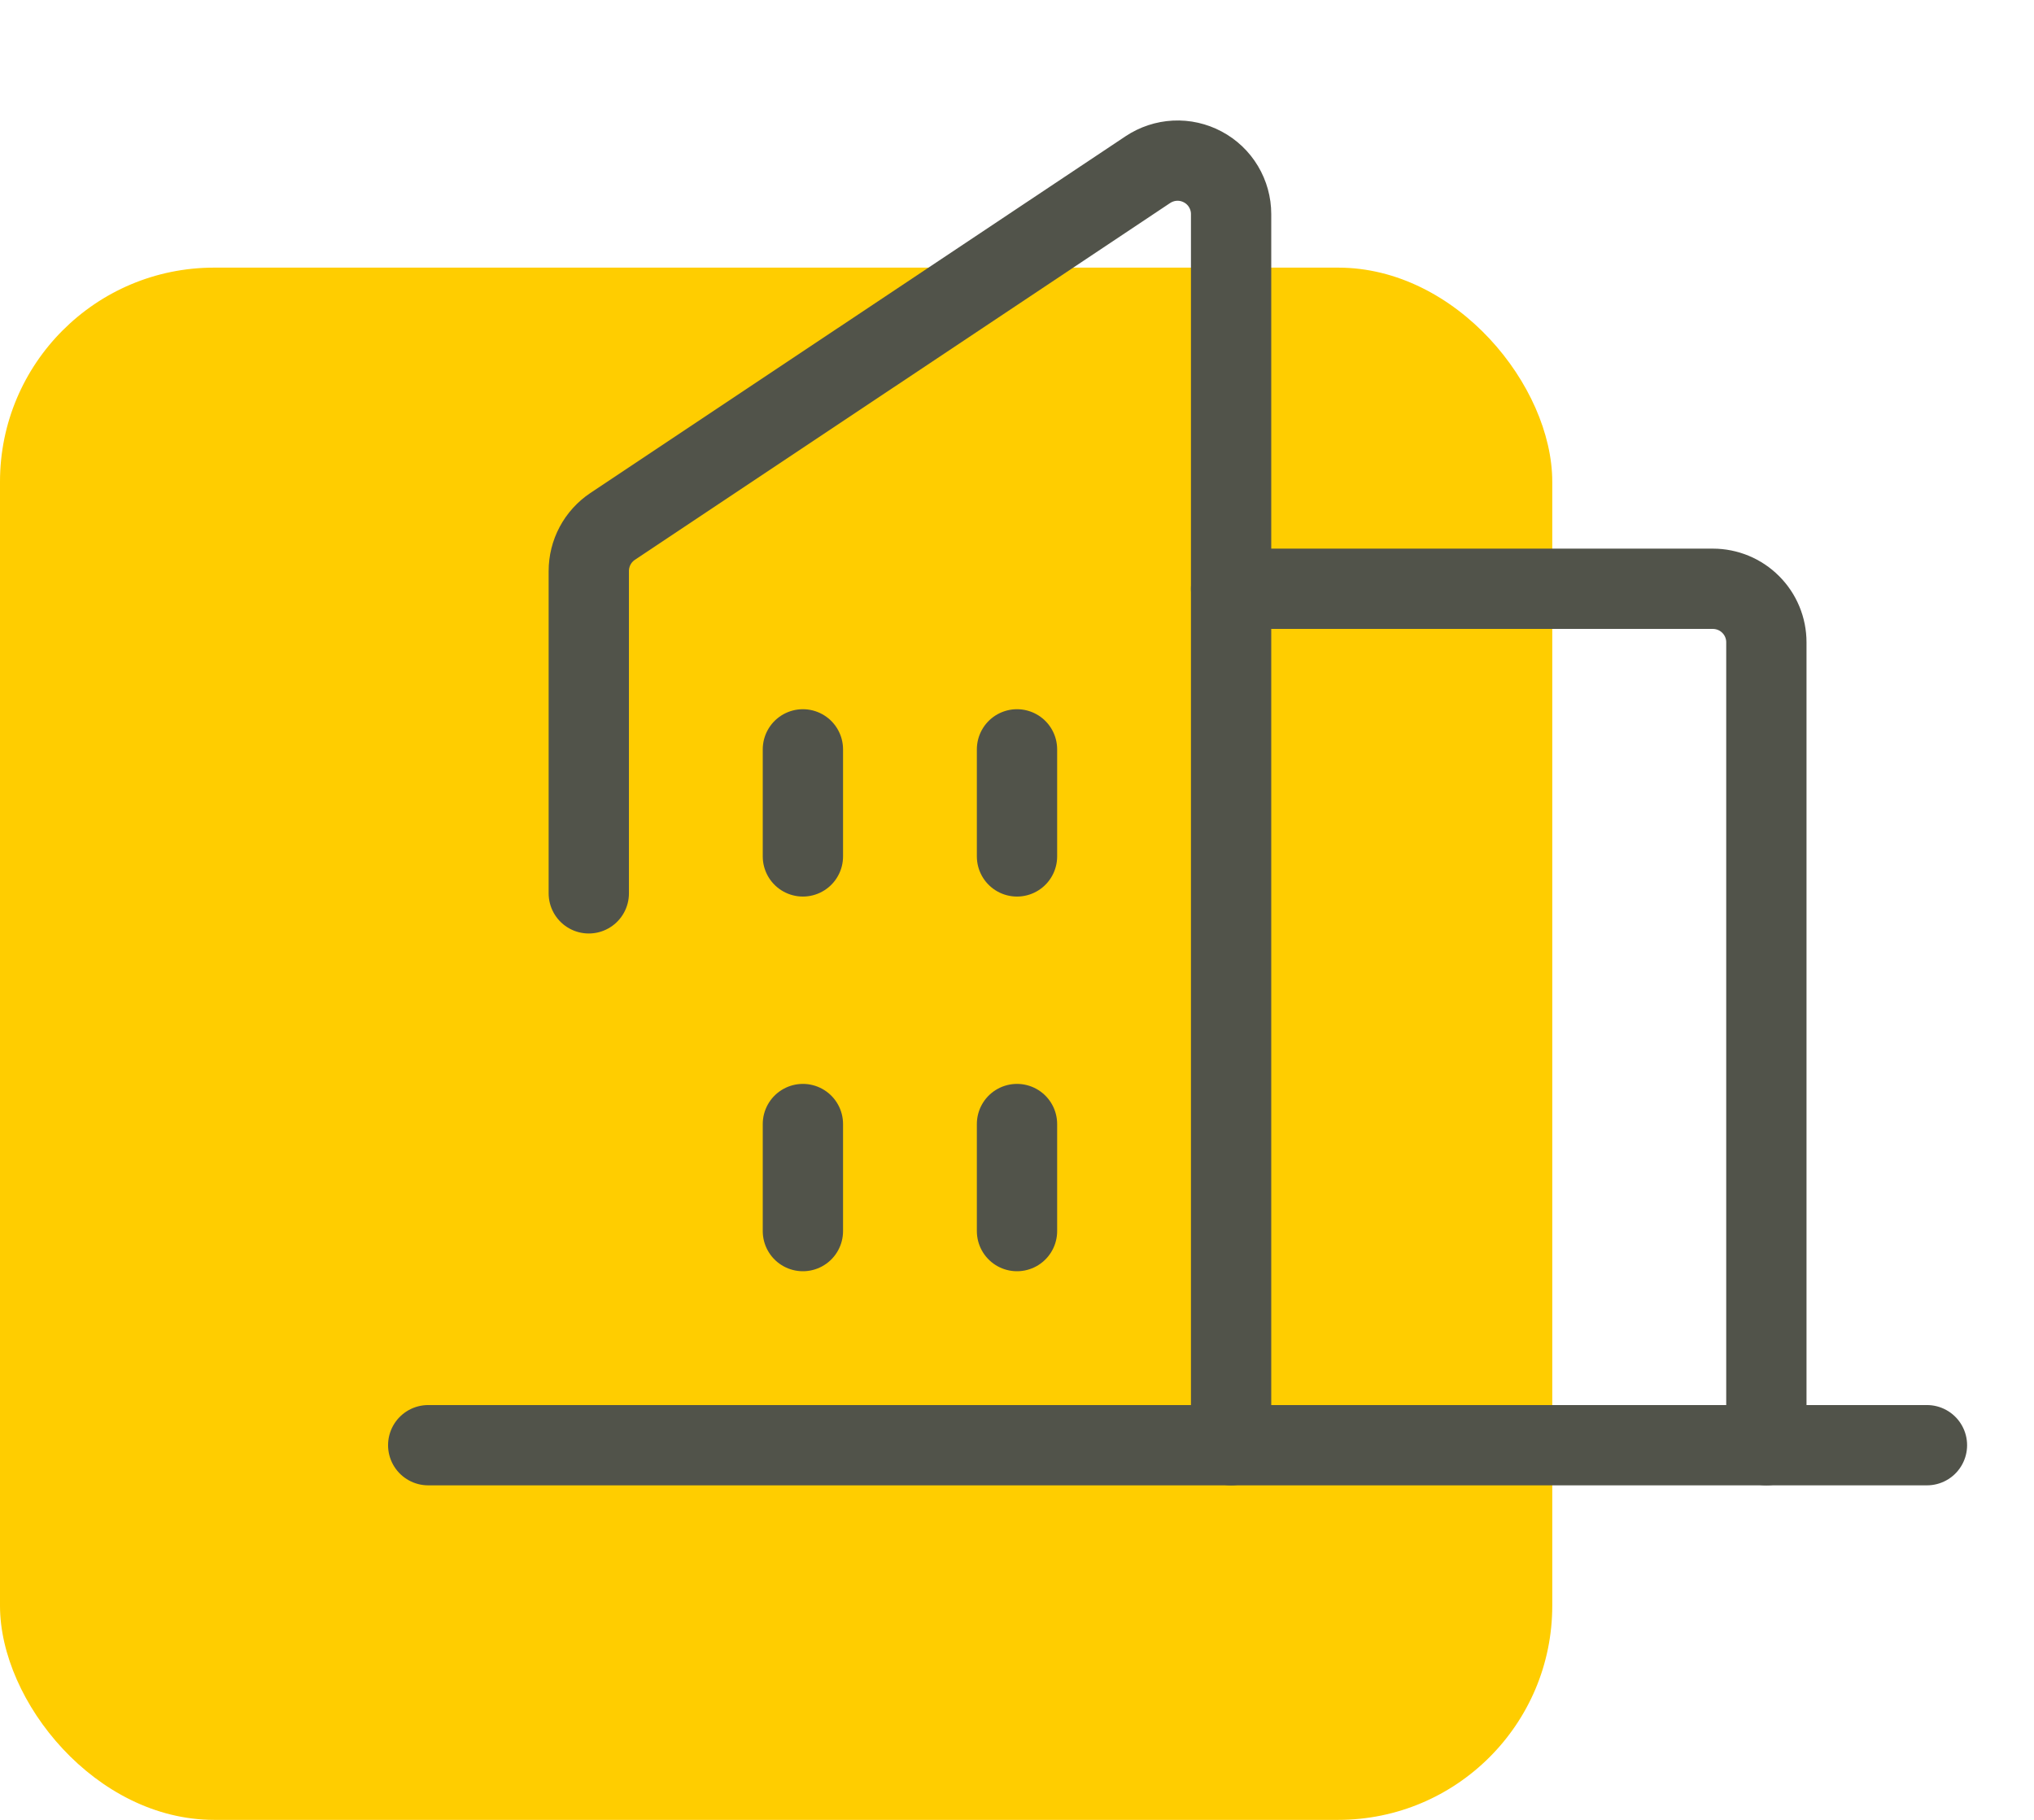
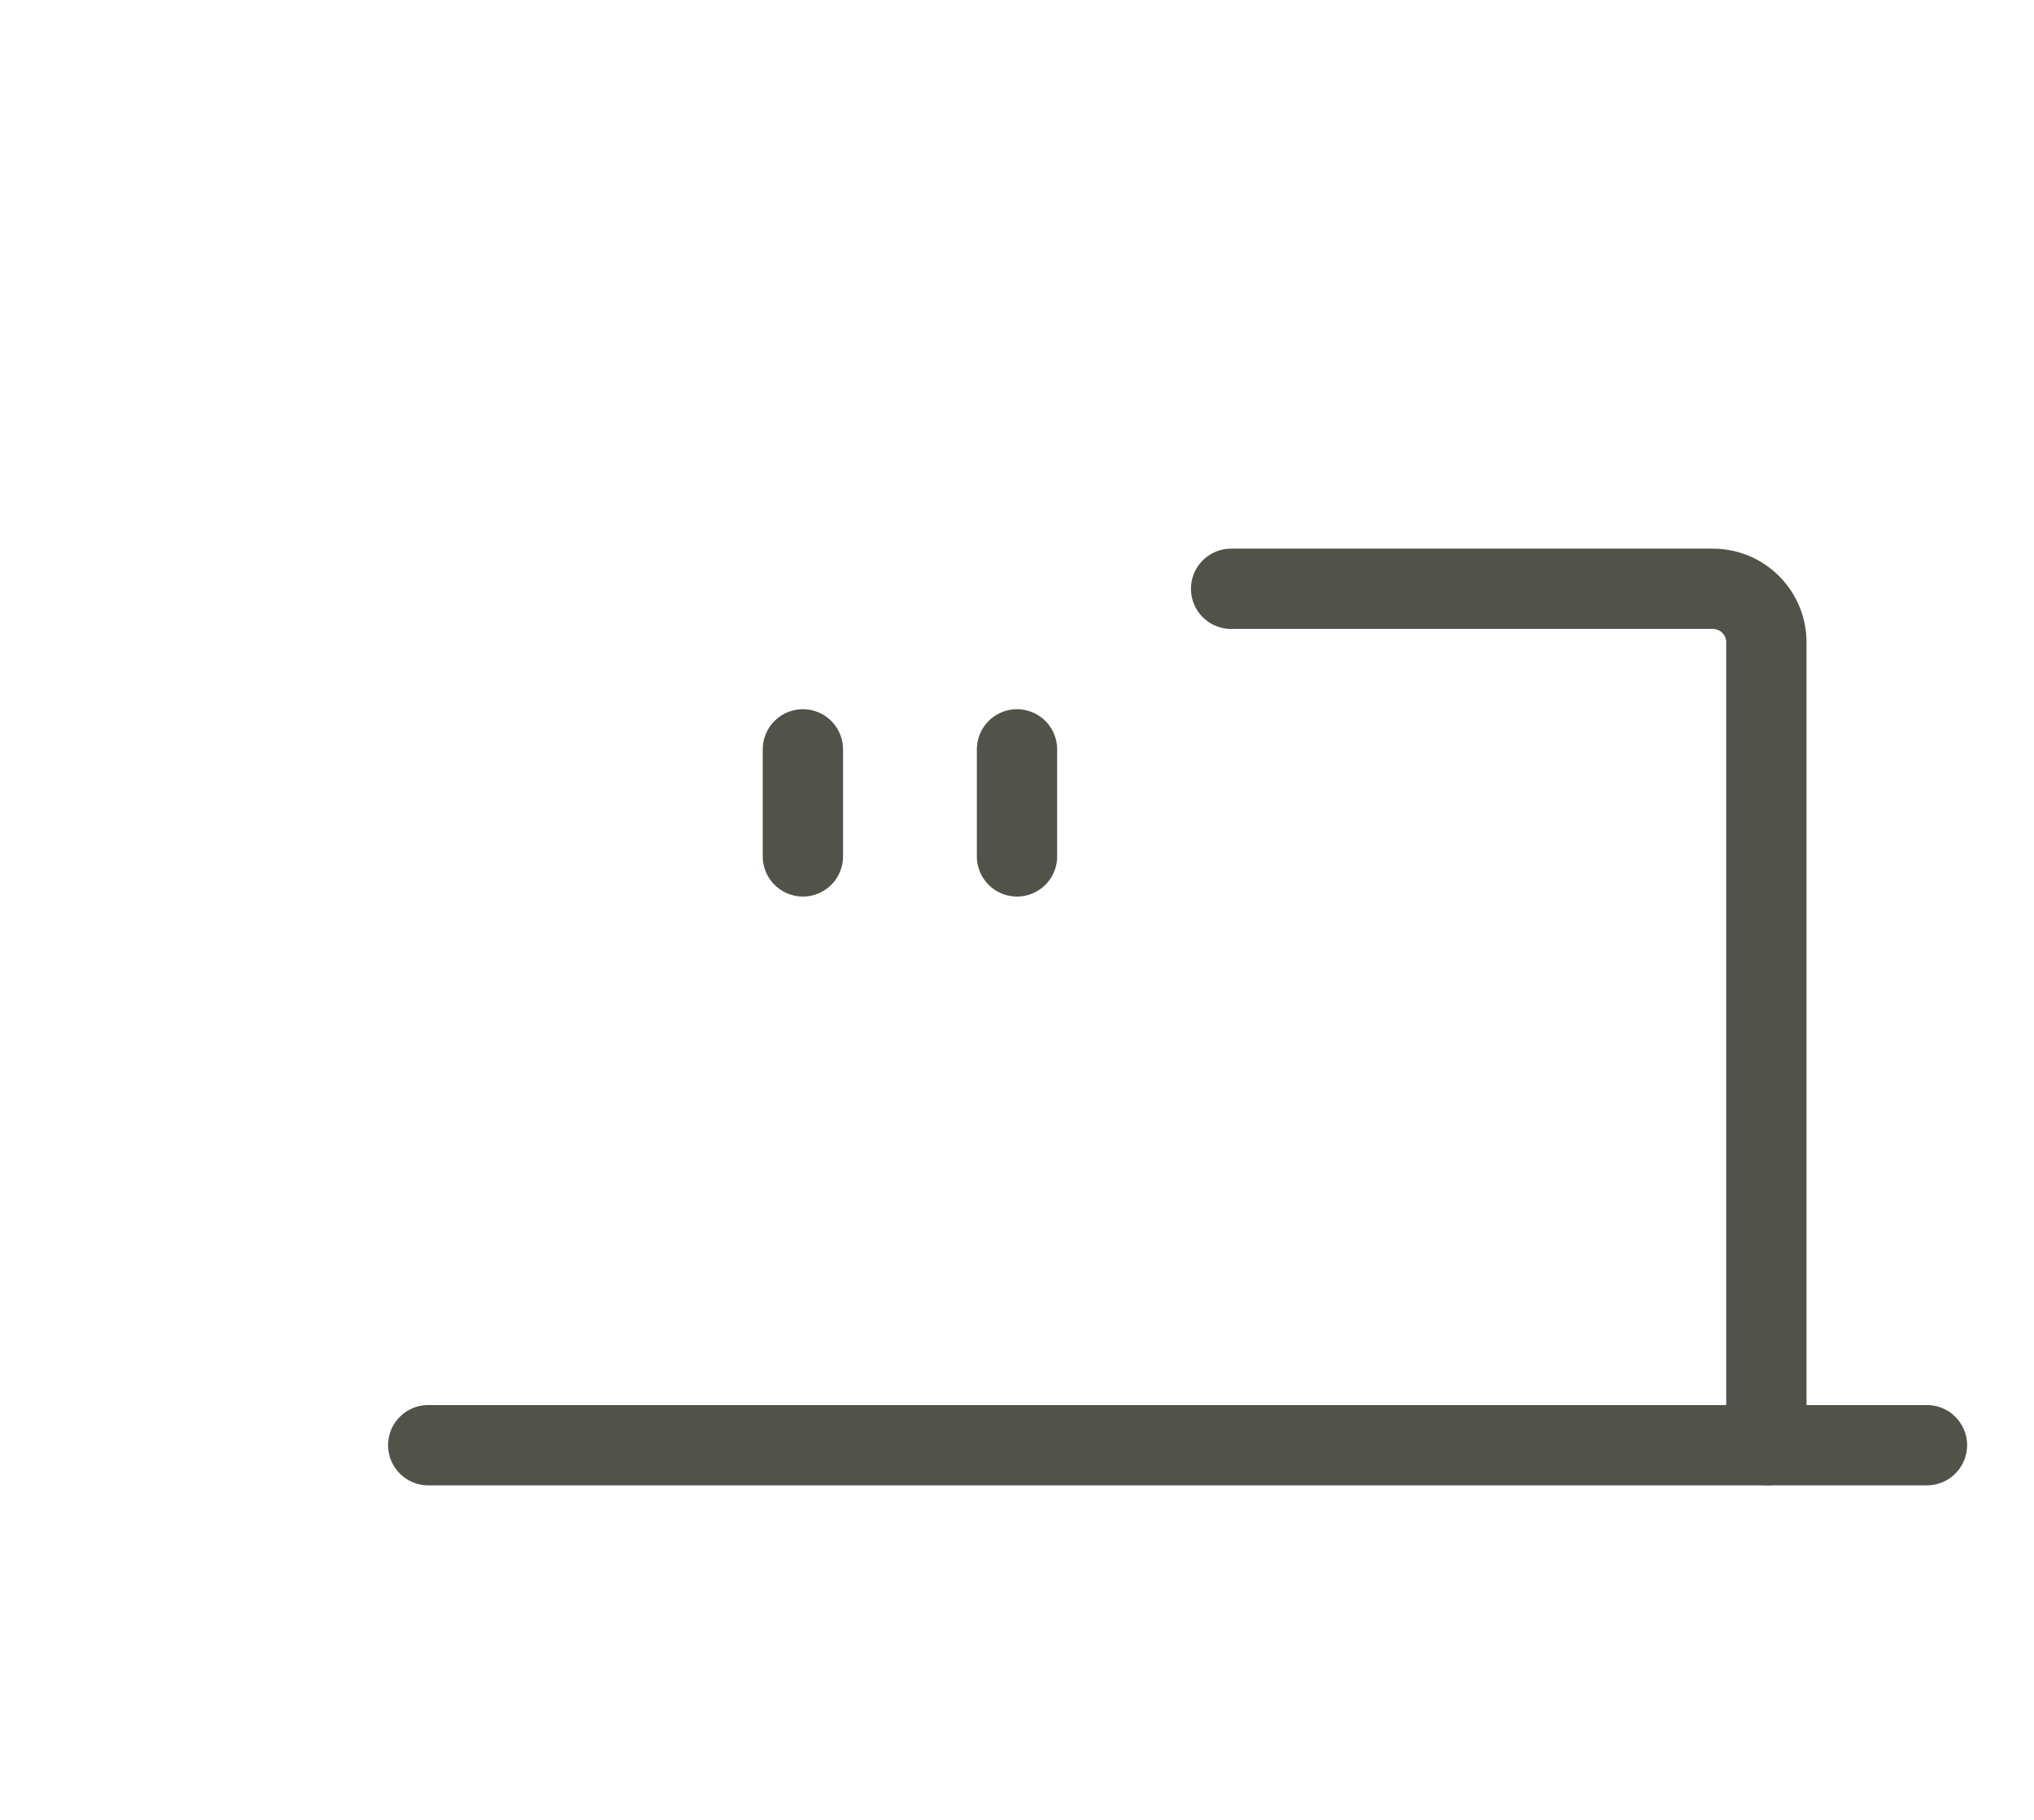
<svg xmlns="http://www.w3.org/2000/svg" width="38" height="34" viewBox="0 0 38 34" fill="none">
-   <rect y="5" width="29" height="29" rx="4" fill="#FFCD00" />
  <g clip-path="url(#clip0_529_204)">
-     <path d="M23 27V4C23 3.819 22.951 3.642 22.858 3.487C22.765 3.331 22.631 3.204 22.471 3.119C22.312 3.034 22.132 2.993 21.951 3.002C21.77 3.011 21.596 3.069 21.445 3.169L11.445 9.835C11.308 9.927 11.195 10.051 11.118 10.196C11.04 10.342 11 10.504 11 10.669L11 16.69" stroke="#51534A" stroke-width="1.5" stroke-linecap="round" stroke-linejoin="round" />
    <path d="M23 11H32C32.265 11 32.52 11.105 32.707 11.293C32.895 11.48 33 11.735 33 12V27" stroke="#51534A" stroke-width="1.5" stroke-linecap="round" stroke-linejoin="round" />
    <path d="M8 27H36" stroke="#51534A" stroke-width="1.5" stroke-linecap="round" stroke-linejoin="round" />
    <path d="M19 14V16" stroke="#51534A" stroke-width="1.5" stroke-linecap="round" stroke-linejoin="round" />
    <path d="M15 14V16" stroke="#51534A" stroke-width="1.5" stroke-linecap="round" stroke-linejoin="round" />
-     <path d="M15 21V23" stroke="#51534A" stroke-width="1.5" stroke-linecap="round" stroke-linejoin="round" />
-     <path d="M19 21V23" stroke="#51534A" stroke-width="1.5" stroke-linecap="round" stroke-linejoin="round" />
  </g>
  <defs>
    <clipPath id="clip0_529_204">
      <rect width="32" height="32" fill="white" transform="translate(6)" />
    </clipPath>
  </defs>
</svg>